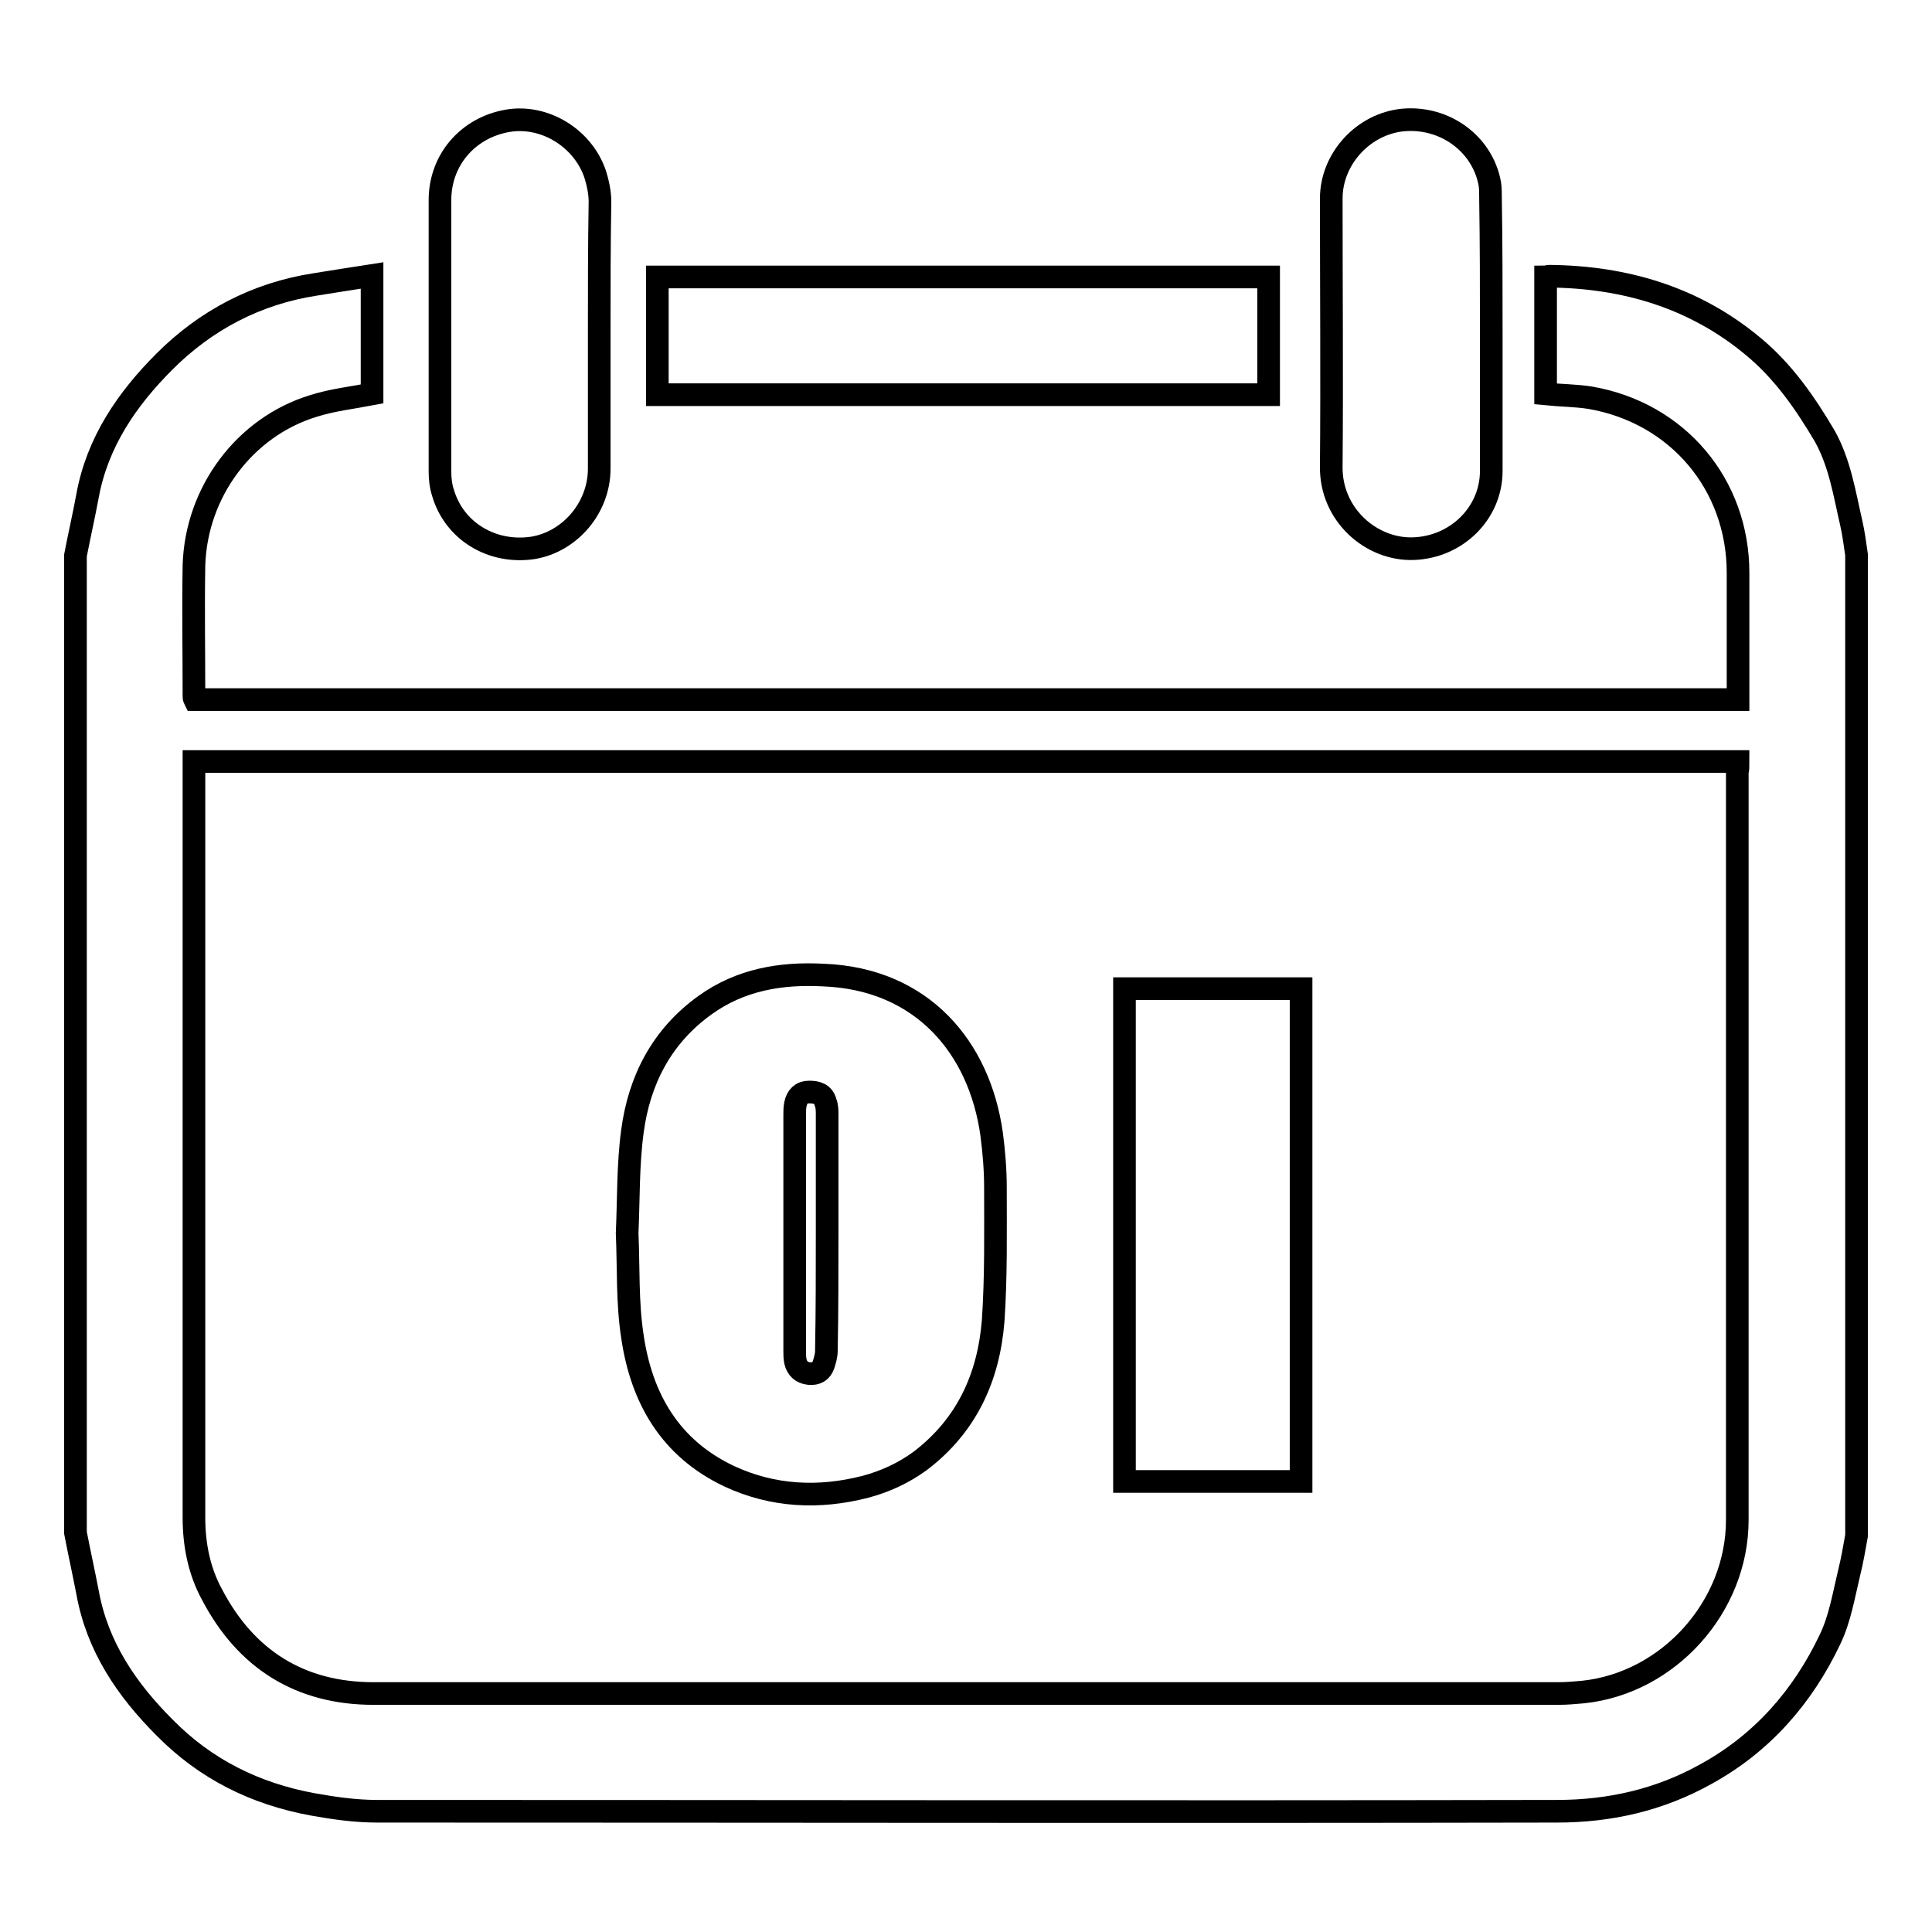
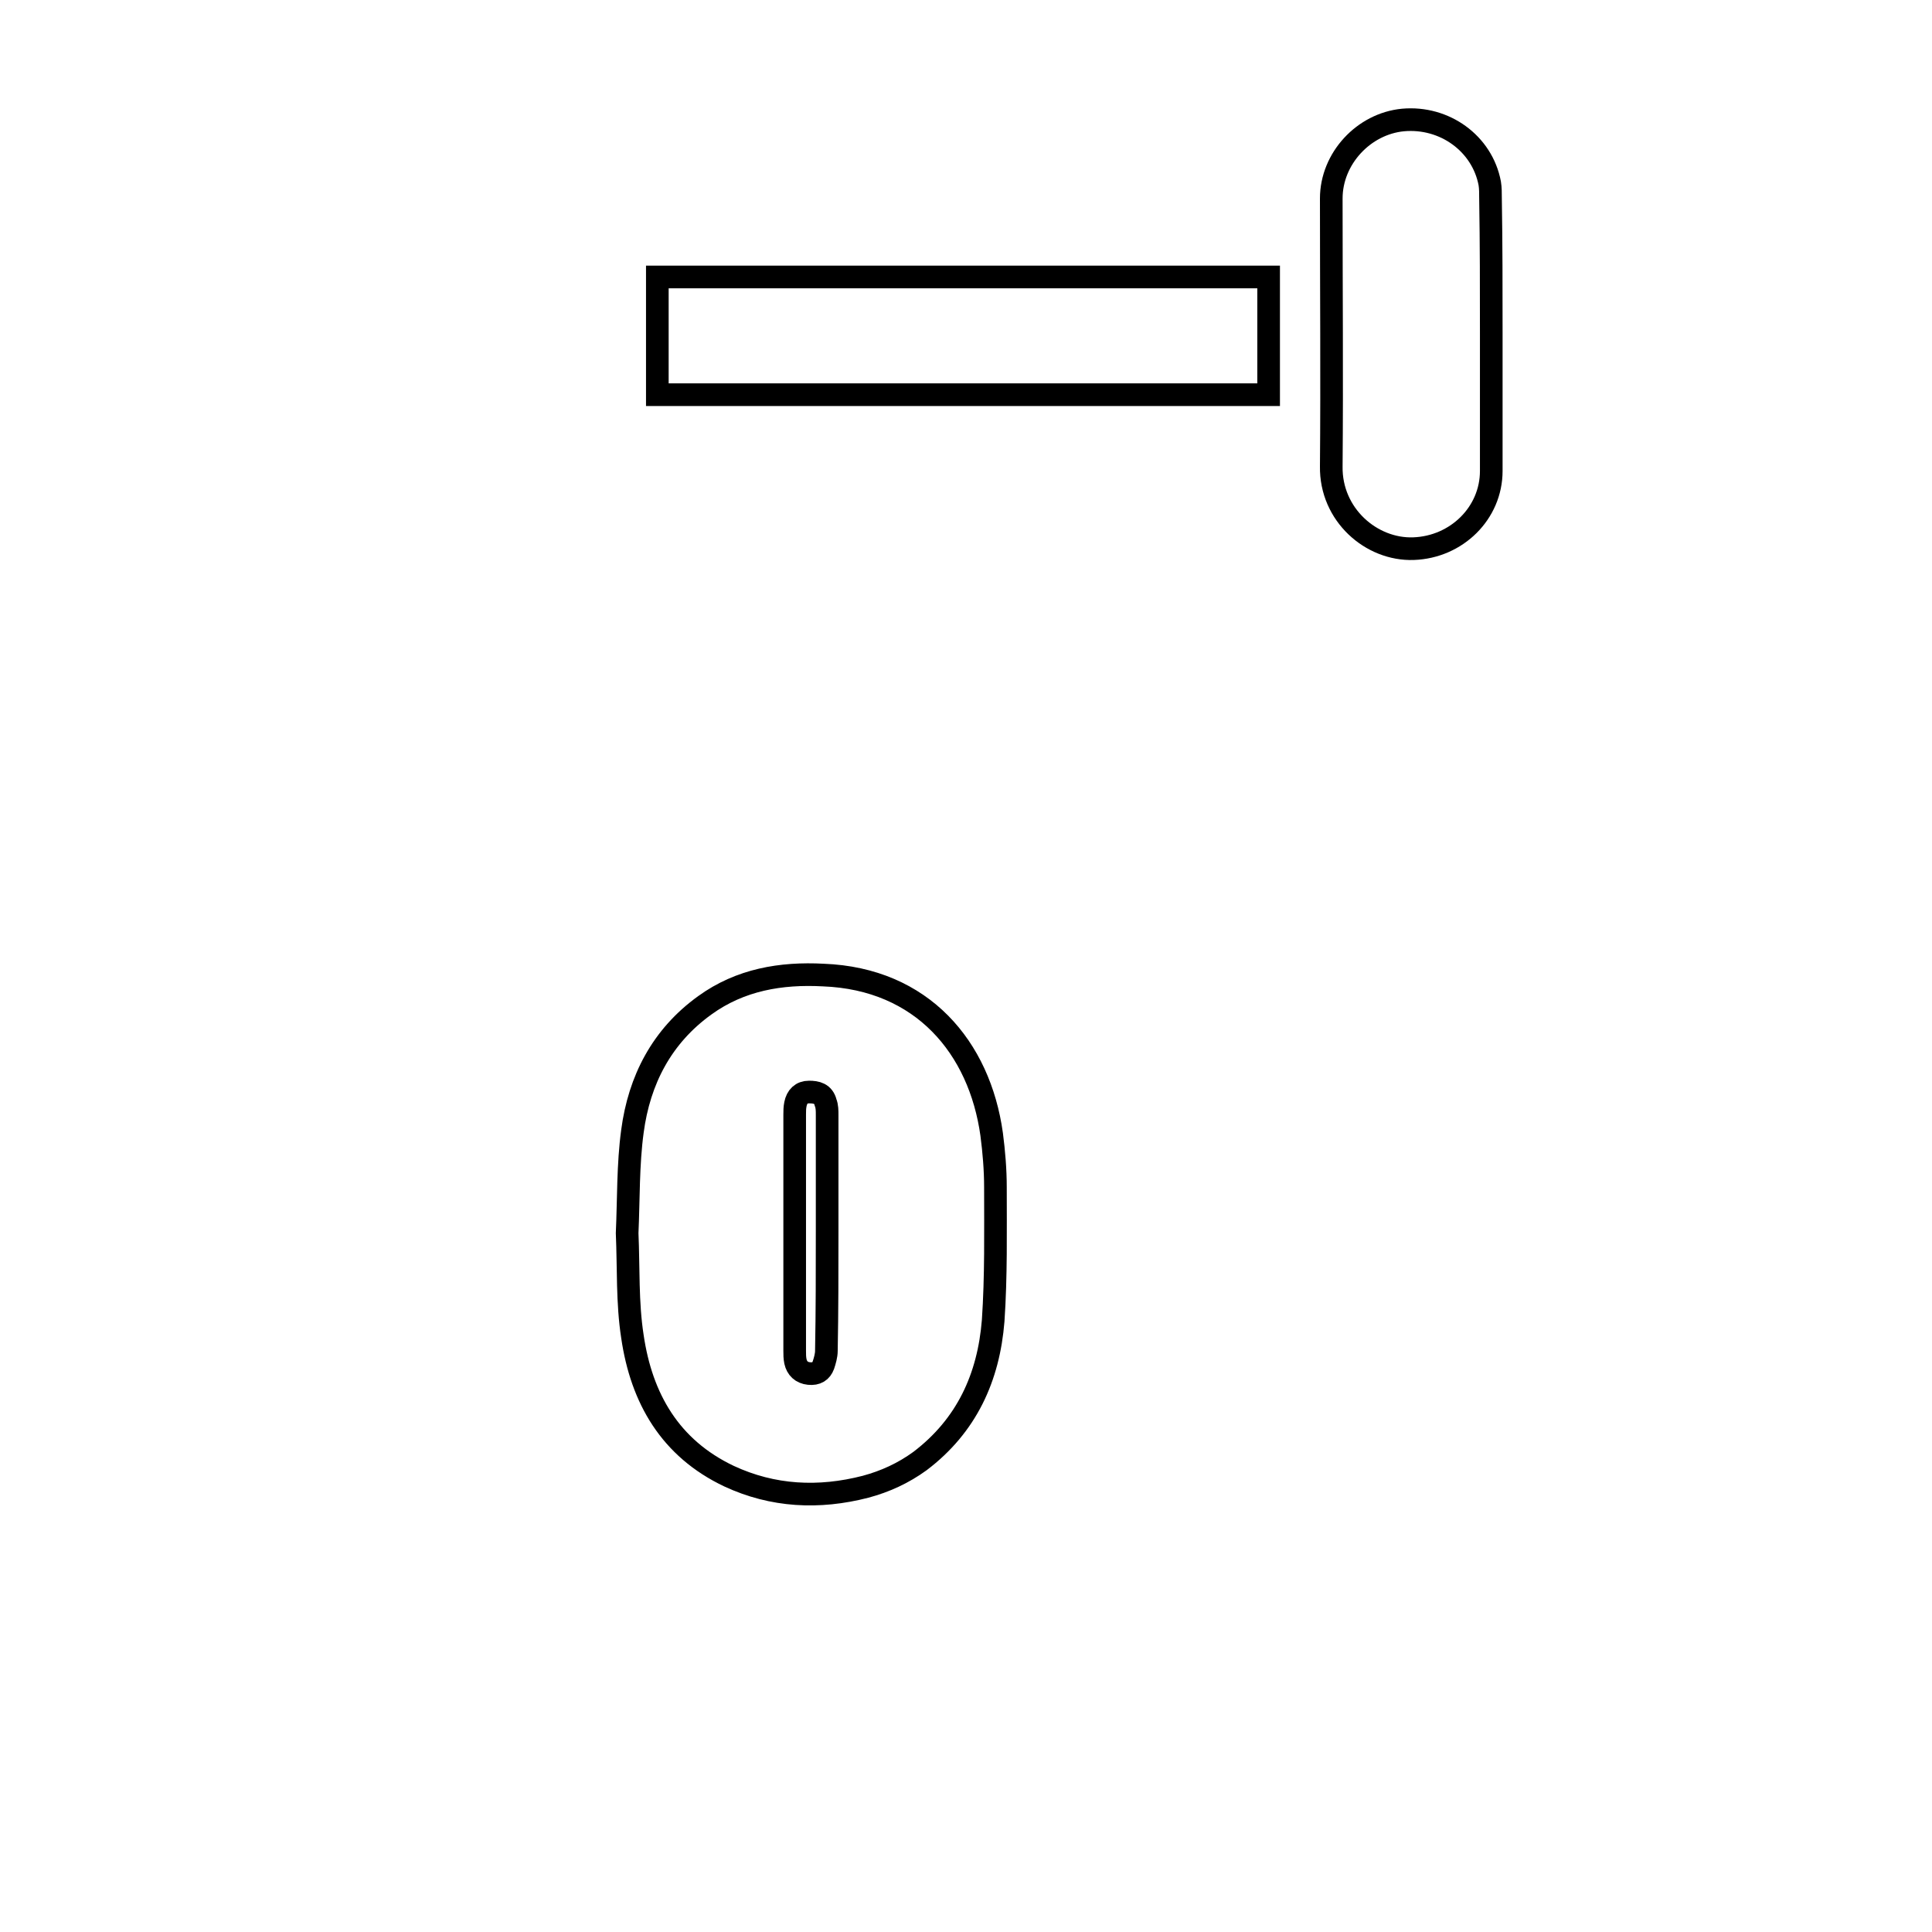
<svg xmlns="http://www.w3.org/2000/svg" version="1.1" x="0px" y="0px" viewBox="0 0 256 256" enable-background="new 0 0 256 256" xml:space="preserve">
  <g>
    <g>
-       <path stroke-width="3" fill-opacity="0" stroke="#000000" d="M10,73.6c0.5-2.6,1.1-5.2,1.6-7.9c1.3-7.1,5.2-12.8,10.2-17.8c5.5-5.5,12.2-9,19.9-10.2c2.5-0.4,5-0.8,7.6-1.2c0,5.5,0,10.7,0,15.7c-2.6,0.5-5.3,0.8-7.8,1.6C32.4,56.6,26,65.2,25.7,74.9c-0.1,5.8,0,11.6,0,17.4c0,0.1,0,0.2,0.1,0.4c68.1,0,136.2,0,204.5,0c0-0.4,0-0.7,0-1.1c0-5.2,0-10.5,0-15.7c0-11.7-8-21.2-19.6-23.2c-1.9-0.3-3.9-0.3-5.9-0.5c0-5.1,0-10.3,0-15.5c0.1,0,0.3-0.1,0.5-0.1c10,0.1,19.2,2.8,27,9.3c4,3.3,6.9,7.5,9.5,11.9c2,3.6,2.6,7.6,3.5,11.5c0.3,1.3,0.5,2.8,0.7,4.2c0,43.3,0,86.6,0,130c-0.3,1.7-0.6,3.4-1,5c-0.7,2.9-1.2,6-2.5,8.7c-3.6,7.6-9,13.8-16.5,17.9c-6.1,3.4-12.7,4.9-19.7,4.9c-52.1,0.1-104.2,0-156.3,0c-2.9,0-5.7-0.4-8.5-0.9c-7.7-1.4-14.3-4.7-19.7-10.2c-5-5-8.9-10.7-10.2-17.9c-0.5-2.6-1.1-5.3-1.6-7.9C10,160.1,10,116.8,10,73.6z M230.3,100.9c-68.3,0-136.4,0-204.6,0c0,0.6,0,1.1,0,1.6c0,32.9,0,65.7,0,98.6c0,3.6,0.7,7.1,2.4,10.2c4.5,8.6,11.7,13.1,21.4,13.1c52.4,0,104.7,0,157,0c1.1,0,2.2-0.1,3.3-0.2c11.3-1.2,20.4-11.3,20.4-22.8c0-33,0-66.1,0-99.1C230.3,102,230.3,101.5,230.3,100.9z" />
      <path stroke-width="3" fill-opacity="0" stroke="#000000" d="M168.1,52.3c-27,0-54,0-81,0c0-5.2,0-10.3,0-15.6c27,0,53.9,0,81,0C168.1,41.9,168.1,47.1,168.1,52.3z" />
-       <path stroke-width="3" fill-opacity="0" stroke="#000000" d="M79.4,44.4c0,5.9,0,11.8,0,17.7c0,5.2-3.9,9.7-8.8,10.5c-5.4,0.8-10.4-2.2-11.9-7.3c-0.3-0.9-0.4-1.9-0.4-2.8c0-12,0-24,0-36c0-5.3,3.7-9.6,9-10.5c4.8-0.8,9.8,2.2,11.5,6.9c0.4,1.2,0.7,2.6,0.7,3.8C79.4,32.6,79.4,38.5,79.4,44.4z" />
      <path stroke-width="3" fill-opacity="0" stroke="#000000" d="M197.6,44.3c0,6,0,12.1,0,18.1c0,5.6-4.6,10.1-10.3,10.3c-5.6,0.2-11-4.5-10.9-10.9c0.1-11.8,0-23.6,0-35.5c0-5.3,4.3-9.9,9.5-10.4c5.5-0.5,10.5,3.1,11.5,8.4c0.1,0.6,0.1,1.3,0.1,2C197.6,32.3,197.6,38.3,197.6,44.3z" />
      <path stroke-width="3" fill-opacity="0" stroke="#000000" d="M83.1,163.4c0.2-4.5,0.1-9.1,0.7-13.5c0.9-6.8,3.9-12.6,9.6-16.7c4.7-3.4,10.1-4.3,15.7-4c13.1,0.5,20.7,9.6,22.3,21.1c0.3,2.3,0.5,4.7,0.5,7c0,5.9,0.1,11.8-0.3,17.7c-0.6,7.5-3.5,13.9-9.7,18.6c-2.2,1.6-4.6,2.7-7.2,3.4c-6.2,1.6-12.3,1.3-18.1-1.4c-7.8-3.7-11.6-10.3-12.8-18.5C83.1,172.6,83.3,168,83.1,163.4z M109.6,163.2c0-5.2,0-10.4,0-15.5c0-0.5,0-1.1-0.2-1.6c-0.3-1.2-1.2-1.4-2.2-1.4c-1,0-1.6,0.6-1.8,1.6c-0.1,0.5-0.1,0.9-0.1,1.4c0,10.4,0,20.9,0,31.3c0,0.5,0,0.9,0.1,1.4c0.2,0.9,0.8,1.5,1.8,1.6c1,0.1,1.6-0.3,1.9-1.1c0.2-0.6,0.4-1.3,0.4-1.9C109.6,173.7,109.6,168.5,109.6,163.2z" />
-       <path stroke-width="3" fill-opacity="0" stroke="#000000" d="M149,131c7.9,0,15.6,0,23.4,0c0,21.8,0,43.5,0,65.3c-7.8,0-15.5,0-23.4,0C149,174.6,149,152.8,149,131z" />
    </g>
  </g>
</svg>